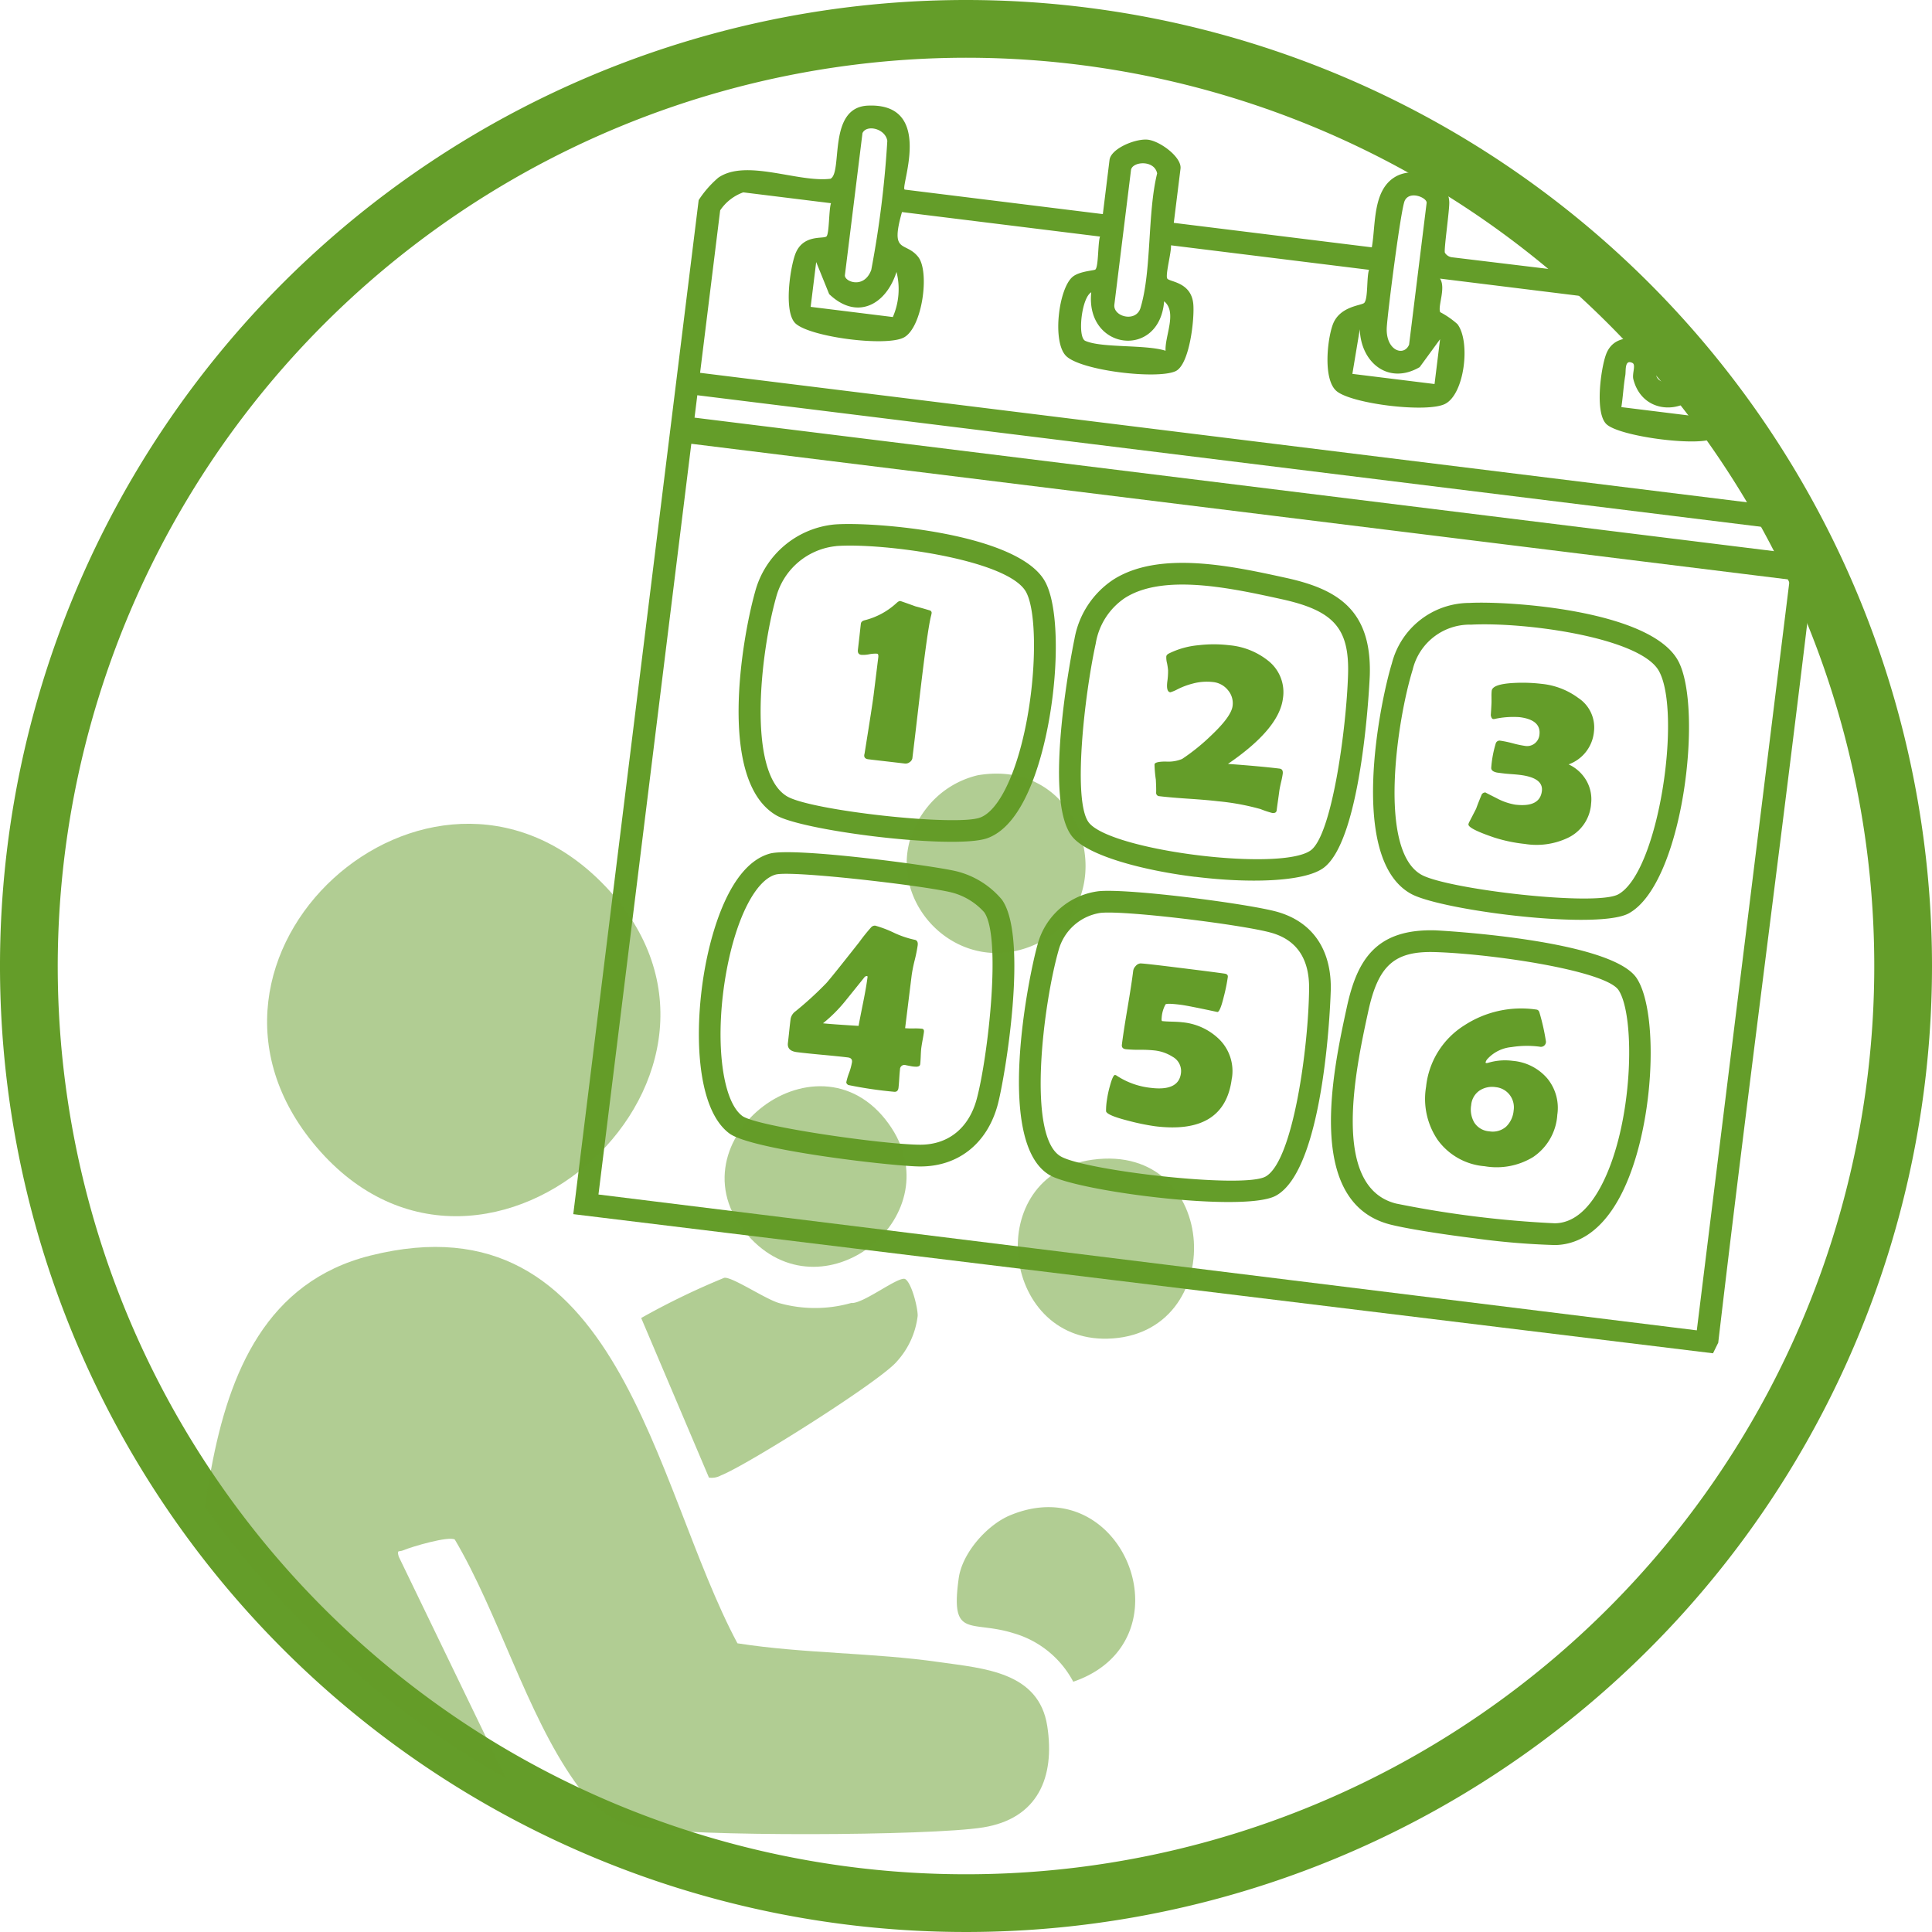
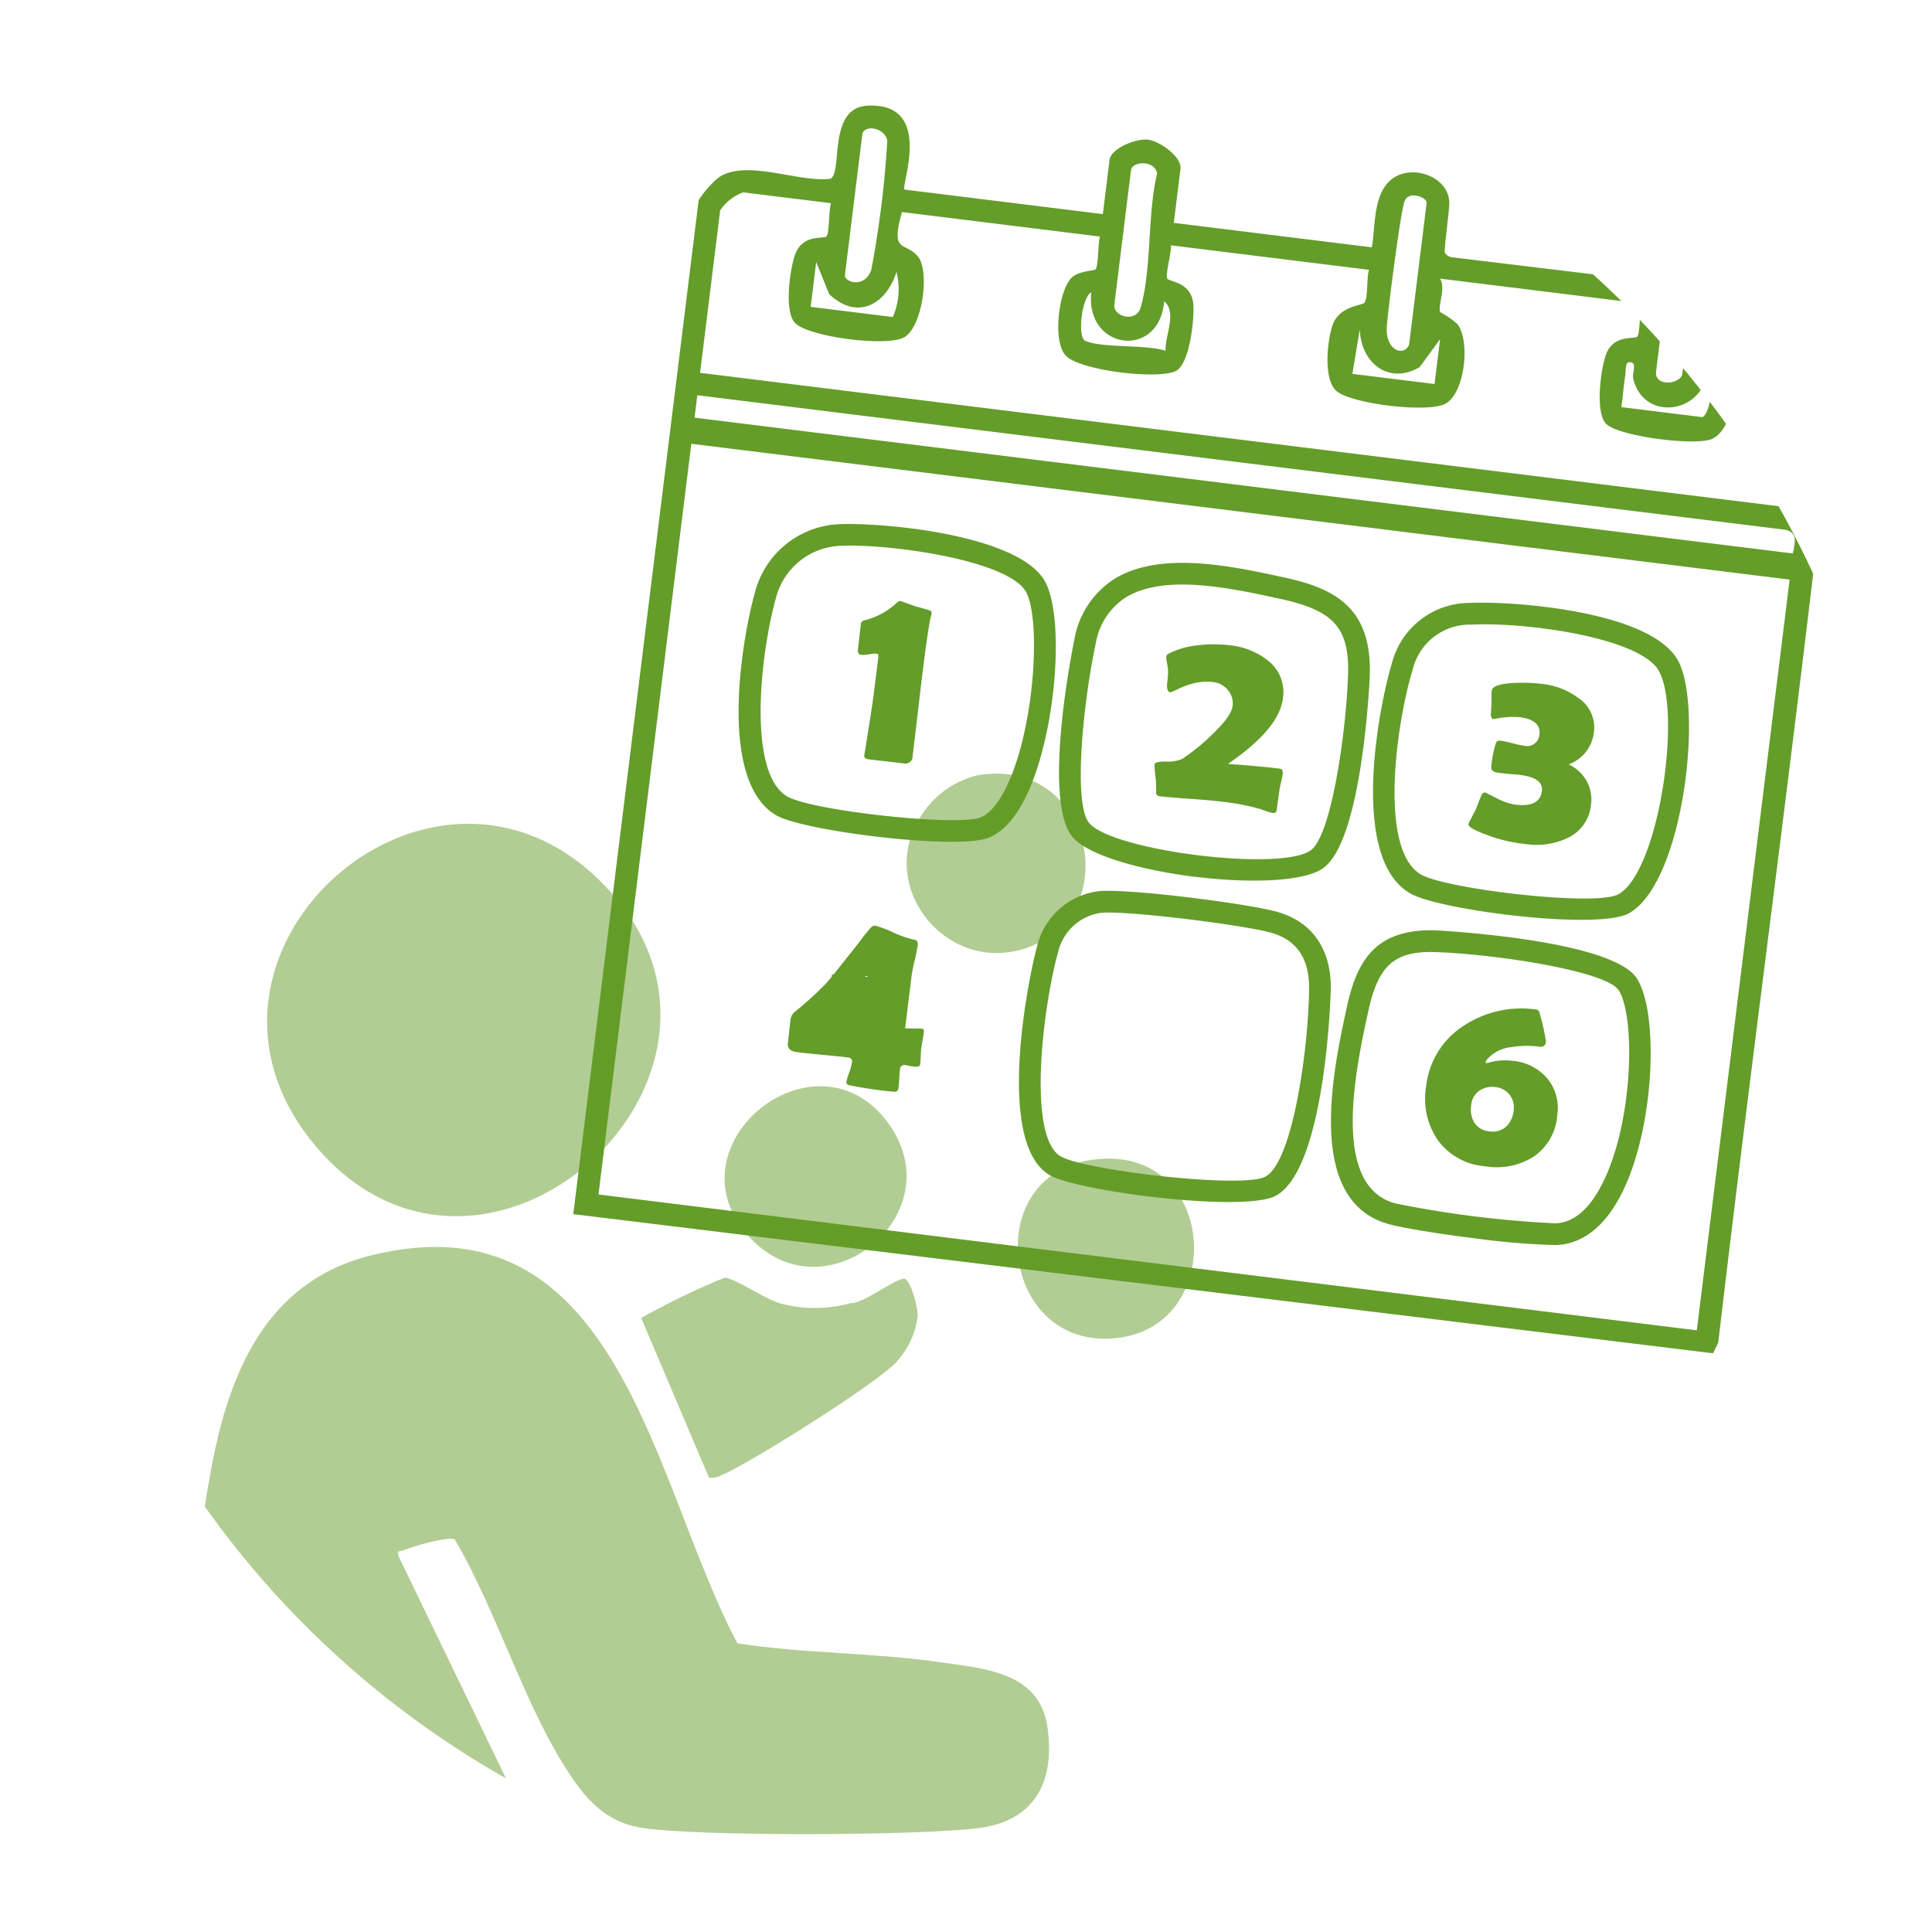
<svg xmlns="http://www.w3.org/2000/svg" width="200" height="200" viewBox="0 0 200 200">
  <defs>
    <style>.a,.d{fill:#649d29;}.b{clip-path:url(#a);}.c{clip-path:url(#b);}.d{opacity:0.5;}</style>
    <clipPath id="a">
-       <rect class="a" width="200" height="200" />
-     </clipPath>
+       </clipPath>
    <clipPath id="b">
      <path class="a" d="M2.023,98.67A96.647,96.647,0,1,0,98.67,2.023,96.757,96.757,0,0,0,2.023,98.67" transform="translate(-2.023 -2.023)" />
    </clipPath>
  </defs>
  <g transform="translate(-1105 -661)">
    <g transform="translate(1105 661)">
      <g transform="translate(0 0)">
        <g class="b">
          <path class="a" d="M100,5.976A94.024,94.024,0,1,1,5.976,100,94.131,94.131,0,0,1,100,5.976M100,0A100,100,0,1,0,200,100,100,100,0,0,0,100,0" transform="translate(0 0)" />
        </g>
      </g>
      <g transform="translate(3.353 3.353)">
        <g class="c">
          <path class="a" d="M64.256,14.5l20.5,2.536.692-5.607c.148-1.192,2.738-2.249,3.99-2.094s3.506,1.811,3.358,3L92.1,17.942l20.5,2.534c.411-2.291.08-5.721,2.253-7.19,2.06-1.394,5.663-.11,5.765,2.51.032.812-.582,5.011-.451,5.24a1,1,0,0,0,.746.471L140.2,23.835c1.629-.319.07-6.558,3.547-7.545,1.86-.528,5.344,1.182,5.121,2.979l-.692,5.607,9.861,1.22c1.009.124,2.933,2.8,2.975,3.968-3.651,34.612-8.5,69.2-12.55,103.8l-.542,1.1L29.935,120.561,42.916,15.589a10.712,10.712,0,0,1,2.032-2.323c2.873-1.99,8.251.53,11.617.11,1.294-.682-.347-7.4,3.88-7.571,7-.289,3.244,8.622,3.811,8.692M59.873,8.656,58.055,23.348c-.084.678,1.986,1.49,2.728-.536A105.143,105.143,0,0,0,62.444,9.446c-.211-1.276-2.16-1.715-2.572-.79M88.657,26.74c1.17-3.9.7-9.791,1.721-13.92-.3-1.44-2.6-1.234-2.708-.335l-1.721,13.92c-.154,1.25,2.243,1.89,2.708.335m27.8,3.829,1.817-14.692c.066-.532-1.759-1.32-2.269-.221-.4.855-1.749,11.422-1.854,13.063-.154,2.421,1.745,3.113,2.3,1.85m28.281,3.105,1.721-13.92c.138-1.121-2.568-1.456-2.708-.333L142.026,33.34c-.185,1.494,2.257,1.408,2.708.335M56.621,15.908l-9.089-1.123a4.852,4.852,0,0,0-2.391,1.864L43.062,33.466l113.7,14.062,1.984-16.046c.078-.624-.993-3.067-1.769-3.161L147.892,27.2c.054.736-.622,3.049-.363,3.43.1.148,1.523.536,2.022,1.216,1.28,1.743.572,7.452-1.739,8.465-1.719.752-9.456-.245-10.891-1.5-1.26-1.1-.618-5.731-.092-7.2.764-2.146,2.923-1.6,3.246-1.882.3-.273.243-2.754.469-3.434l-20.884-2.582c.636.967-.259,2.867.022,3.476a8.742,8.742,0,0,1,1.779,1.234c1.374,1.783.758,7.246-1.288,8.267-1.876.937-9.6,0-11.208-1.32-1.422-1.172-.983-5.286-.417-6.865.7-1.972,3.031-1.988,3.278-2.289.4-.485.221-2.622.485-3.412l-20.5-2.536c.052.714-.612,3.107-.383,3.444.243.355,2.471.347,2.69,2.618.144,1.5-.373,6.3-1.84,6.969-1.912.871-9.827-.056-11.338-1.589-1.438-1.46-.764-6.935.67-8.166.692-.6,2.251-.662,2.369-.768.343-.307.249-2.714.483-3.416l-20.5-2.536c-1.254,4.409.349,2.979,1.673,4.636,1.228,1.533.435,7.372-1.5,8.359-1.872.955-9.619-.048-11.177-1.448-1.252-1.123-.6-5.633-.062-7.137.764-2.148,2.923-1.6,3.246-1.884.3-.271.243-2.754.469-3.434M82.934,30.154c1.7.764,6.259.363,8.315,1.027-.084-1.541,1.228-3.982-.148-5.121-.479,6.046-8.18,5.073-7.543-.931-1.019.58-1.446,4.656-.624,5.025M54.509,26.638l8.507,1.053a7.257,7.257,0,0,0,.381-4.668c-1.091,3.42-4.1,5.039-6.971,2.295L55.082,22Zm56.078,6.937,8.507,1.051.572-4.638-2.11,2.889c-3.228,1.882-6.1-.463-6.2-3.922Zm27.845,3.442,8.315,1.029c.746.092,1.486-3.858.572-4.638-.536,4.279-6.526,5.129-7.647.716-.144-.566.289-1.49-.09-1.677-.839-.415-.66.8-.742,1.28-.187,1.085-.237,2.2-.407,3.29m17.079,12.712L42.775,35.787l-.287,2.319,113.7,14.062c.173-1.061.566-2.068-.68-2.439m.345,5.145L42.154,40.812l-9.611,77.715,113.7,14.062Z" transform="translate(26.057 1.775)" />
          <path class="a" d="M52.257,59.7c-4.4-.544-8.572-1.38-9.886-2.146-6.112-3.563-3.565-18.281-2.191-23.157a9.439,9.439,0,0,1,8.229-6.955c4.116-.313,18.951.907,21.759,5.866,1.9,3.354,1.342,13.6-1.109,20.3-1.27,3.47-2.889,5.589-4.81,6.3-1.763.65-7.023.407-11.992-.207M48.58,29.682h0A7.179,7.179,0,0,0,42.347,35c-1.629,5.781-3.019,18.168,1.157,20.6,2.532,1.474,17.46,3.111,19.964,2.185,1.24-.457,2.473-2.221,3.476-4.961,2.321-6.345,2.688-15.91,1.266-18.419-1.916-3.376-14.917-5.085-19.631-4.728" transform="translate(34.639 23.497)" />
          <path class="a" d="M84.881,63.736c-4.317-.534-8.351-1.374-9.741-2.142-6.586-3.633-3.178-20-1.982-23.861a8.313,8.313,0,0,1,8.02-6.253c3.928-.215,18.718.7,21.607,5.98,2.632,4.818.558,23.007-5.091,26.148-1.761.977-7.5.784-12.812.128M81.3,33.726h0A6.077,6.077,0,0,0,75.307,38.4c-1.615,5.208-3.643,18.708.923,21.226,2.706,1.494,18.052,3.3,20.371,2.016,4.2-2.335,6.572-18.778,4.209-23.1-1.9-3.478-13.88-5.115-19.508-4.81" transform="translate(67.577 27.582)" />
          <path class="a" d="M84.03,80.261c-3.523-.435-7.073-1-8.8-1.428-8.961-2.233-5.982-15.94-4.55-22.525,1.065-4.9,3.031-8.118,9.173-7.942.181.006,18.2.921,20.838,4.963,2.357,3.6,1.852,15.92-1.747,22.634-2.191,4.088-4.869,4.963-6.73,4.979a76.422,76.422,0,0,1-8.187-.68M86.092,51.14c-2.335-.289-4.574-.473-6.3-.526-4.189-.118-5.866,1.376-6.9,6.152-1.284,5.912-3.95,18.178,2.891,19.883A108.632,108.632,0,0,0,92.2,78.69c1.821-.016,3.424-1.29,4.764-3.791,3.384-6.313,3.631-17.611,1.848-20.339-.939-1.434-7.1-2.726-12.718-3.42" transform="translate(65.393 44.591)" />
-           <path class="a" d="M52.628,76.252c-5.2-.644-11.581-1.713-13.057-2.81-3.448-2.564-3.709-10.768-2.491-17.306.578-3.109,2.389-10.467,6.682-11.661,2.475-.688,16.987,1.25,19.352,1.837a8.939,8.939,0,0,1,4.674,2.929c2.786,3.914.291,18.533-.433,21.221-1.079,4.014-4.076,6.407-8.02,6.4-1.005,0-3.651-.233-6.706-.61M55.992,47.48c-4.861-.6-10.606-1.119-11.629-.834-2.066.574-4.058,4.459-5.071,9.9-1.274,6.838-.562,13.466,1.621,15.087,1.466,1.089,14.636,2.969,18.425,2.977,2.9,0,5.033-1.719,5.843-4.732,1.155-4.3,2.594-16.772.772-19.334a6.775,6.775,0,0,0-3.386-2.05c-1.063-.263-3.661-.654-6.576-1.015" transform="translate(32.577 40.537)" />
          <path class="a" d="M69.075,61.9c-5.575-.69-11.043-2.211-12.654-4.1-3.276-3.837.142-20.355.179-20.519a9.293,9.293,0,0,1,4.006-6.138c4.788-3.069,12.379-1.4,17.92-.185,5.342,1.174,8.856,3.342,8.646,10.1-.006.168-.714,17.023-4.826,19.944-2.022,1.436-7.7,1.579-13.27.891M71.17,31.874c-3.5-.433-6.969-.363-9.35,1.161A7.049,7.049,0,0,0,58.8,37.76c-1.176,5.382-2.439,16.5-.668,18.578C60.6,59.228,77.944,61.37,81.043,59.17c2.223-1.579,3.707-12.674,3.878-18.178.15-4.814-1.456-6.644-6.877-7.835-2.09-.459-4.491-.987-6.875-1.282" transform="translate(51.275 25.516)" />
          <path class="a" d="M66.2,77.943c-4.552-.564-8.78-1.432-10.074-2.183-5.725-3.322-2.193-20.626-1.26-23.9a7.5,7.5,0,0,1,6.327-5.5v0c3.18-.3,15.595,1.316,18.5,2.144,3.595,1.029,5.557,3.846,5.523,7.934,0,.185-.467,18.594-5.687,21.444-1.787.977-7.8.744-13.326.06M61.413,48.6h0a5.311,5.311,0,0,0-4.379,3.882c-1.553,5.44-3.348,19.258.225,21.332,2.536,1.468,18.862,3.364,21.193,2.092,2.877-1.571,4.467-13.52,4.516-19.486.024-3.071-1.286-5.007-3.894-5.751-2.867-.82-14.977-2.327-17.661-2.068" transform="translate(49.196 42.543)" />
          <path class="a" d="M50.273,47.615a.634.634,0,0,1-.281.431.7.7,0,0,1-.51.148c-.417-.05-1.049-.124-1.886-.221s-1.466-.166-1.886-.221c-.325-.038-.465-.2-.421-.475l.032-.142q.8-4.977.933-6.038l.481-3.888c.03-.243-.012-.373-.126-.387a3.154,3.154,0,0,0-.81.06,3.134,3.134,0,0,1-.826.058c-.267-.034-.385-.213-.345-.536.036-.295.088-.742.154-1.336s.114-1.045.152-1.35c.022-.175.146-.291.375-.353A7.563,7.563,0,0,0,48.6,31.6c.173-.166.311-.241.415-.229.016,0,.066.018.152.046.325.11.8.281,1.438.51.343.088.845.229,1.5.425a.261.261,0,0,1,.146.309,2.175,2.175,0,0,1-.06.273q-.286,1.134-.843,5.623-.187,1.5-.54,4.532t-.54,4.532" transform="translate(40.83 27.495)" />
          <path class="a" d="M73.207,47a8.763,8.763,0,0,1-.179.895c-.092.4-.152.7-.179.907s-.072.54-.136.989-.11.78-.136,1-.183.307-.471.271a10.237,10.237,0,0,1-1.2-.4,24.846,24.846,0,0,0-4.419-.812c-.67-.082-1.685-.171-3.035-.261s-2.357-.181-3.013-.261a.342.342,0,0,1-.339-.373c.012-.3,0-.748-.032-1.348a12.728,12.728,0,0,1-.136-1.571c.024-.193.405-.291,1.151-.295a3.755,3.755,0,0,0,1.709-.269,21.342,21.342,0,0,0,3.057-2.479q2.028-1.926,2.164-3a2.074,2.074,0,0,0-.483-1.647,2.265,2.265,0,0,0-1.521-.832,5.537,5.537,0,0,0-2.134.16,7.656,7.656,0,0,0-1.549.58,4.023,4.023,0,0,1-.756.319c-.3-.036-.4-.4-.315-1.1a7.517,7.517,0,0,0,.08-1.186,6.538,6.538,0,0,0-.108-.73,2.3,2.3,0,0,1-.074-.7c.014-.112.1-.211.265-.3a8.577,8.577,0,0,1,3.055-.857,13.476,13.476,0,0,1,3.2,0A7.508,7.508,0,0,1,71.7,35.306a4.138,4.138,0,0,1,1.525,3.9q-.391,3.156-5.689,6.778,3.412.25,5.334.487c.263.032.375.211.335.534" transform="translate(56.23 29.741)" />
          <path class="a" d="M88.823,48.193a4.231,4.231,0,0,1-2.463,3.482,7.571,7.571,0,0,1-4.391.6,15.742,15.742,0,0,1-3.2-.674q-2.69-.915-2.638-1.36a.806.806,0,0,1,.082-.231q.244-.463.716-1.386c.11-.315.291-.78.546-1.394a.413.413,0,0,1,.433-.279c-.028,0,.347.189,1.117.576a6.289,6.289,0,0,0,1.93.678q2.567.316,2.778-1.4.172-1.375-2.267-1.675c-.217-.028-.506-.054-.867-.08S80,45,79.892,44.99c-.532-.066-.824-.1-.877-.12-.379-.092-.554-.265-.522-.518a11.48,11.48,0,0,1,.469-2.491.412.412,0,0,1,.457-.277,11.477,11.477,0,0,1,1.3.273,10.957,10.957,0,0,0,1.29.273,1.274,1.274,0,0,0,.981-.257,1.3,1.3,0,0,0,.491-.9q.19-1.544-2.062-1.823a9.109,9.109,0,0,0-2.616.195.563.563,0,0,1-.116,0c-.116-.014-.195-.148-.243-.4q.042-.554.074-1.266c.006-.1,0-.319,0-.638a4.988,4.988,0,0,1,.022-.622c.058-.463.818-.73,2.279-.808a16.793,16.793,0,0,1,2.9.094A7.63,7.63,0,0,1,87.5,37.162a3.644,3.644,0,0,1,1.623,3.508,3.993,3.993,0,0,1-2.62,3.37,4.109,4.109,0,0,1,1.854,1.705,3.888,3.888,0,0,1,.461,2.447" transform="translate(72.528 31.736)" />
-           <path class="a" d="M54.7,62.5c-.016.13-.136.207-.359.223a3.084,3.084,0,0,1-.654-.068c-.391-.076-.556-.108-.493-.1a.454.454,0,0,0-.574.445c-.026.211-.052.528-.078.955s-.052.744-.078.955c-.038.3-.193.439-.463.407a42.723,42.723,0,0,1-4.736-.7c-.148-.092-.217-.2-.2-.309a6.523,6.523,0,0,1,.285-.949,6.221,6.221,0,0,0,.3-1.105c.036-.289-.106-.451-.429-.491-.586-.072-1.46-.162-2.632-.271s-2.046-.2-2.63-.275c-.7-.086-1.013-.4-.943-.953q.051-.418.138-1.252t.144-1.252a1.249,1.249,0,0,1,.506-.774A35.5,35.5,0,0,0,45,54.061q.49-.539,3.408-4.243a18.94,18.94,0,0,1,1.224-1.525.525.525,0,0,1,.421-.173,11.791,11.791,0,0,1,1.884.71,9.949,9.949,0,0,0,2.162.746c.277.036.4.231.351.59a15.2,15.2,0,0,1-.307,1.523,15.11,15.11,0,0,0-.311,1.535l-.682,5.512a7.708,7.708,0,0,0,.873.026,6.793,6.793,0,0,1,.863.028c.164.02.237.13.211.333-.022.183-.066.455-.134.818s-.112.642-.138.834-.042.479-.058.863-.036.672-.06.863m-5.442-9.071c.006-.052-.022-.082-.08-.09a.321.321,0,0,0-.259.14q-1,1.246-2.008,2.491a15.116,15.116,0,0,1-2.271,2.257q.719.087,3.685.269c.06-.345.227-1.2.5-2.556q.319-1.607.429-2.512" transform="translate(37.195 44.349)" />
-           <path class="a" d="M70.451,61.967q-.722,5.85-7.938,4.959a23.631,23.631,0,0,1-2.77-.57q-2.242-.569-2.311-.989a6.831,6.831,0,0,1,.092-1.172,10.856,10.856,0,0,1,.311-1.45c.209-.772.391-1.147.538-1.129a.607.607,0,0,1,.213.106,7.942,7.942,0,0,0,3.476,1.228q2.895.358,3.125-1.527a1.683,1.683,0,0,0-.867-1.691,4.349,4.349,0,0,0-1.926-.66,12.808,12.808,0,0,0-1.46-.062,14,14,0,0,1-1.462-.06c-.3-.038-.437-.2-.4-.477q.153-1.255.586-3.819t.584-3.821a.9.9,0,0,1,.255-.493.73.73,0,0,1,.467-.269q.289-.018,3.643.4,3.809.469,5.113.656c.237.04.339.154.317.345a18.106,18.106,0,0,1-.411,2.024c-.265,1.091-.493,1.625-.676,1.6l-.142-.03q-2.922-.626-3.659-.718-1.438-.178-1.563-.034a3.348,3.348,0,0,0-.4,1.452.465.465,0,0,0,.03.269c.219.028.566.048,1.041.062.453.012.8.032,1.043.062a6.289,6.289,0,0,1,3.886,1.8,4.632,4.632,0,0,1,1.272,4.012" transform="translate(53.713 46.311)" />
+           <path class="a" d="M54.7,62.5c-.016.13-.136.207-.359.223a3.084,3.084,0,0,1-.654-.068c-.391-.076-.556-.108-.493-.1a.454.454,0,0,0-.574.445c-.026.211-.052.528-.078.955s-.052.744-.078.955c-.038.3-.193.439-.463.407a42.723,42.723,0,0,1-4.736-.7c-.148-.092-.217-.2-.2-.309a6.523,6.523,0,0,1,.285-.949,6.221,6.221,0,0,0,.3-1.105c.036-.289-.106-.451-.429-.491-.586-.072-1.46-.162-2.632-.271s-2.046-.2-2.63-.275c-.7-.086-1.013-.4-.943-.953q.051-.418.138-1.252t.144-1.252a1.249,1.249,0,0,1,.506-.774A35.5,35.5,0,0,0,45,54.061q.49-.539,3.408-4.243a18.94,18.94,0,0,1,1.224-1.525.525.525,0,0,1,.421-.173,11.791,11.791,0,0,1,1.884.71,9.949,9.949,0,0,0,2.162.746c.277.036.4.231.351.59a15.2,15.2,0,0,1-.307,1.523,15.11,15.11,0,0,0-.311,1.535l-.682,5.512a7.708,7.708,0,0,0,.873.026,6.793,6.793,0,0,1,.863.028c.164.02.237.13.211.333-.022.183-.066.455-.134.818s-.112.642-.138.834-.042.479-.058.863-.036.672-.06.863m-5.442-9.071c.006-.052-.022-.082-.08-.09a.321.321,0,0,0-.259.14q-1,1.246-2.008,2.491a15.116,15.116,0,0,1-2.271,2.257c.06-.345.227-1.2.5-2.556q.319-1.607.429-2.512" transform="translate(37.195 44.349)" />
          <path class="a" d="M87.565,63.439a5.7,5.7,0,0,1-2.505,4.329,7.238,7.238,0,0,1-5.007.949,6.647,6.647,0,0,1-4.871-2.73,7.537,7.537,0,0,1-1.2-5.488,8.546,8.546,0,0,1,3.964-6.367A10.781,10.781,0,0,1,85.408,52.5c.167.02.275.142.327.359a22.426,22.426,0,0,1,.658,2.953.524.524,0,0,1-.652.53,10.029,10.029,0,0,0-2.9.04,3.847,3.847,0,0,0-2.505,1.232.809.809,0,0,0-.189.337.07.07,0,0,0,.068.088.73.73,0,0,0,.2-.03,6.054,6.054,0,0,1,2.548-.2,5.291,5.291,0,0,1,3.553,1.8,4.8,4.8,0,0,1,1.043,3.835m-4.511-.5a2.115,2.115,0,0,0-.411-1.613,2.069,2.069,0,0,0-1.442-.8,2.37,2.37,0,0,0-1.707.373,2.019,2.019,0,0,0-.835,1.492,2.672,2.672,0,0,0,.321,1.8,2,2,0,0,0,1.551.907,2.1,2.1,0,0,0,1.747-.487,2.631,2.631,0,0,0,.776-1.671" transform="translate(70.291 48.658)" />
          <path class="d" d="M8.87,122.019c2.008-11.284,2.7-23.149,4.78-34.377C15.5,77.7,19.359,68.292,30.122,65.594c25.825-6.475,29.229,23.757,38,40.138,6.909,1.079,14,.955,20.911,1.948,4.594.66,10.291,1,11.161,6.618.824,5.328-.993,9.585-6.642,10.493-5.492.885-30.265.971-35.6,0-3.025-.552-4.987-2.349-6.682-4.748-4.985-7.065-7.928-17.486-12.407-25.051-.62-.391-4.473.742-5.334,1.111-.459.2-.682-.108-.469.658l12.213,25.258Z" transform="translate(4.865 61.029)" />
          <path class="d" d="M48.718,48.892c19.4,19.394-11.863,48.08-29.458,27.452-16.808-19.7,11.6-45.308,29.458-27.452" transform="translate(10.162 39.061)" />
          <path class="d" d="M40.455,86.978,33.44,70.456a76.684,76.684,0,0,1,8.6-4.162c.835-.114,4.257,2.215,5.687,2.618a13.725,13.725,0,0,0,7.456-.012c1.232.13,4.979-2.867,5.6-2.467.658.419,1.3,2.969,1.278,3.809a8.5,8.5,0,0,1-2.126,4.682C58.3,76.94,44.353,85.718,41.7,86.749a2,2,0,0,1-1.248.229" transform="translate(29.583 62.63)" />
          <path class="d" d="M54.494,40.443c11.262-1.914,15.123,13.009,6.335,17.34-9.021,4.445-17.689-6.01-11.715-13.831a9.481,9.481,0,0,1,5.38-3.508" transform="translate(43.367 36.458)" />
          <path class="d" d="M60.589,60.259c13.32-1.835,14.188,18.227,1.565,18.525-11.131.265-12.965-16.955-1.565-18.525" transform="translate(49.133 56.443)" />
          <path class="d" d="M40.5,72.219c-9.137-9.52,6.736-22.373,14.239-11.912,6.694,9.332-6.435,20.042-14.239,11.912" transform="translate(33.914 52.687)" />
-           <path class="d" d="M61.784,96.2a10.176,10.176,0,0,0-6.2-5.027c-4.429-1.386-6.548.666-5.655-5.7.367-2.608,2.931-5.515,5.34-6.511C67.076,74.079,73.981,92.031,61.784,96.2" transform="translate(45.966 74.539)" />
        </g>
      </g>
    </g>
  </g>
</svg>